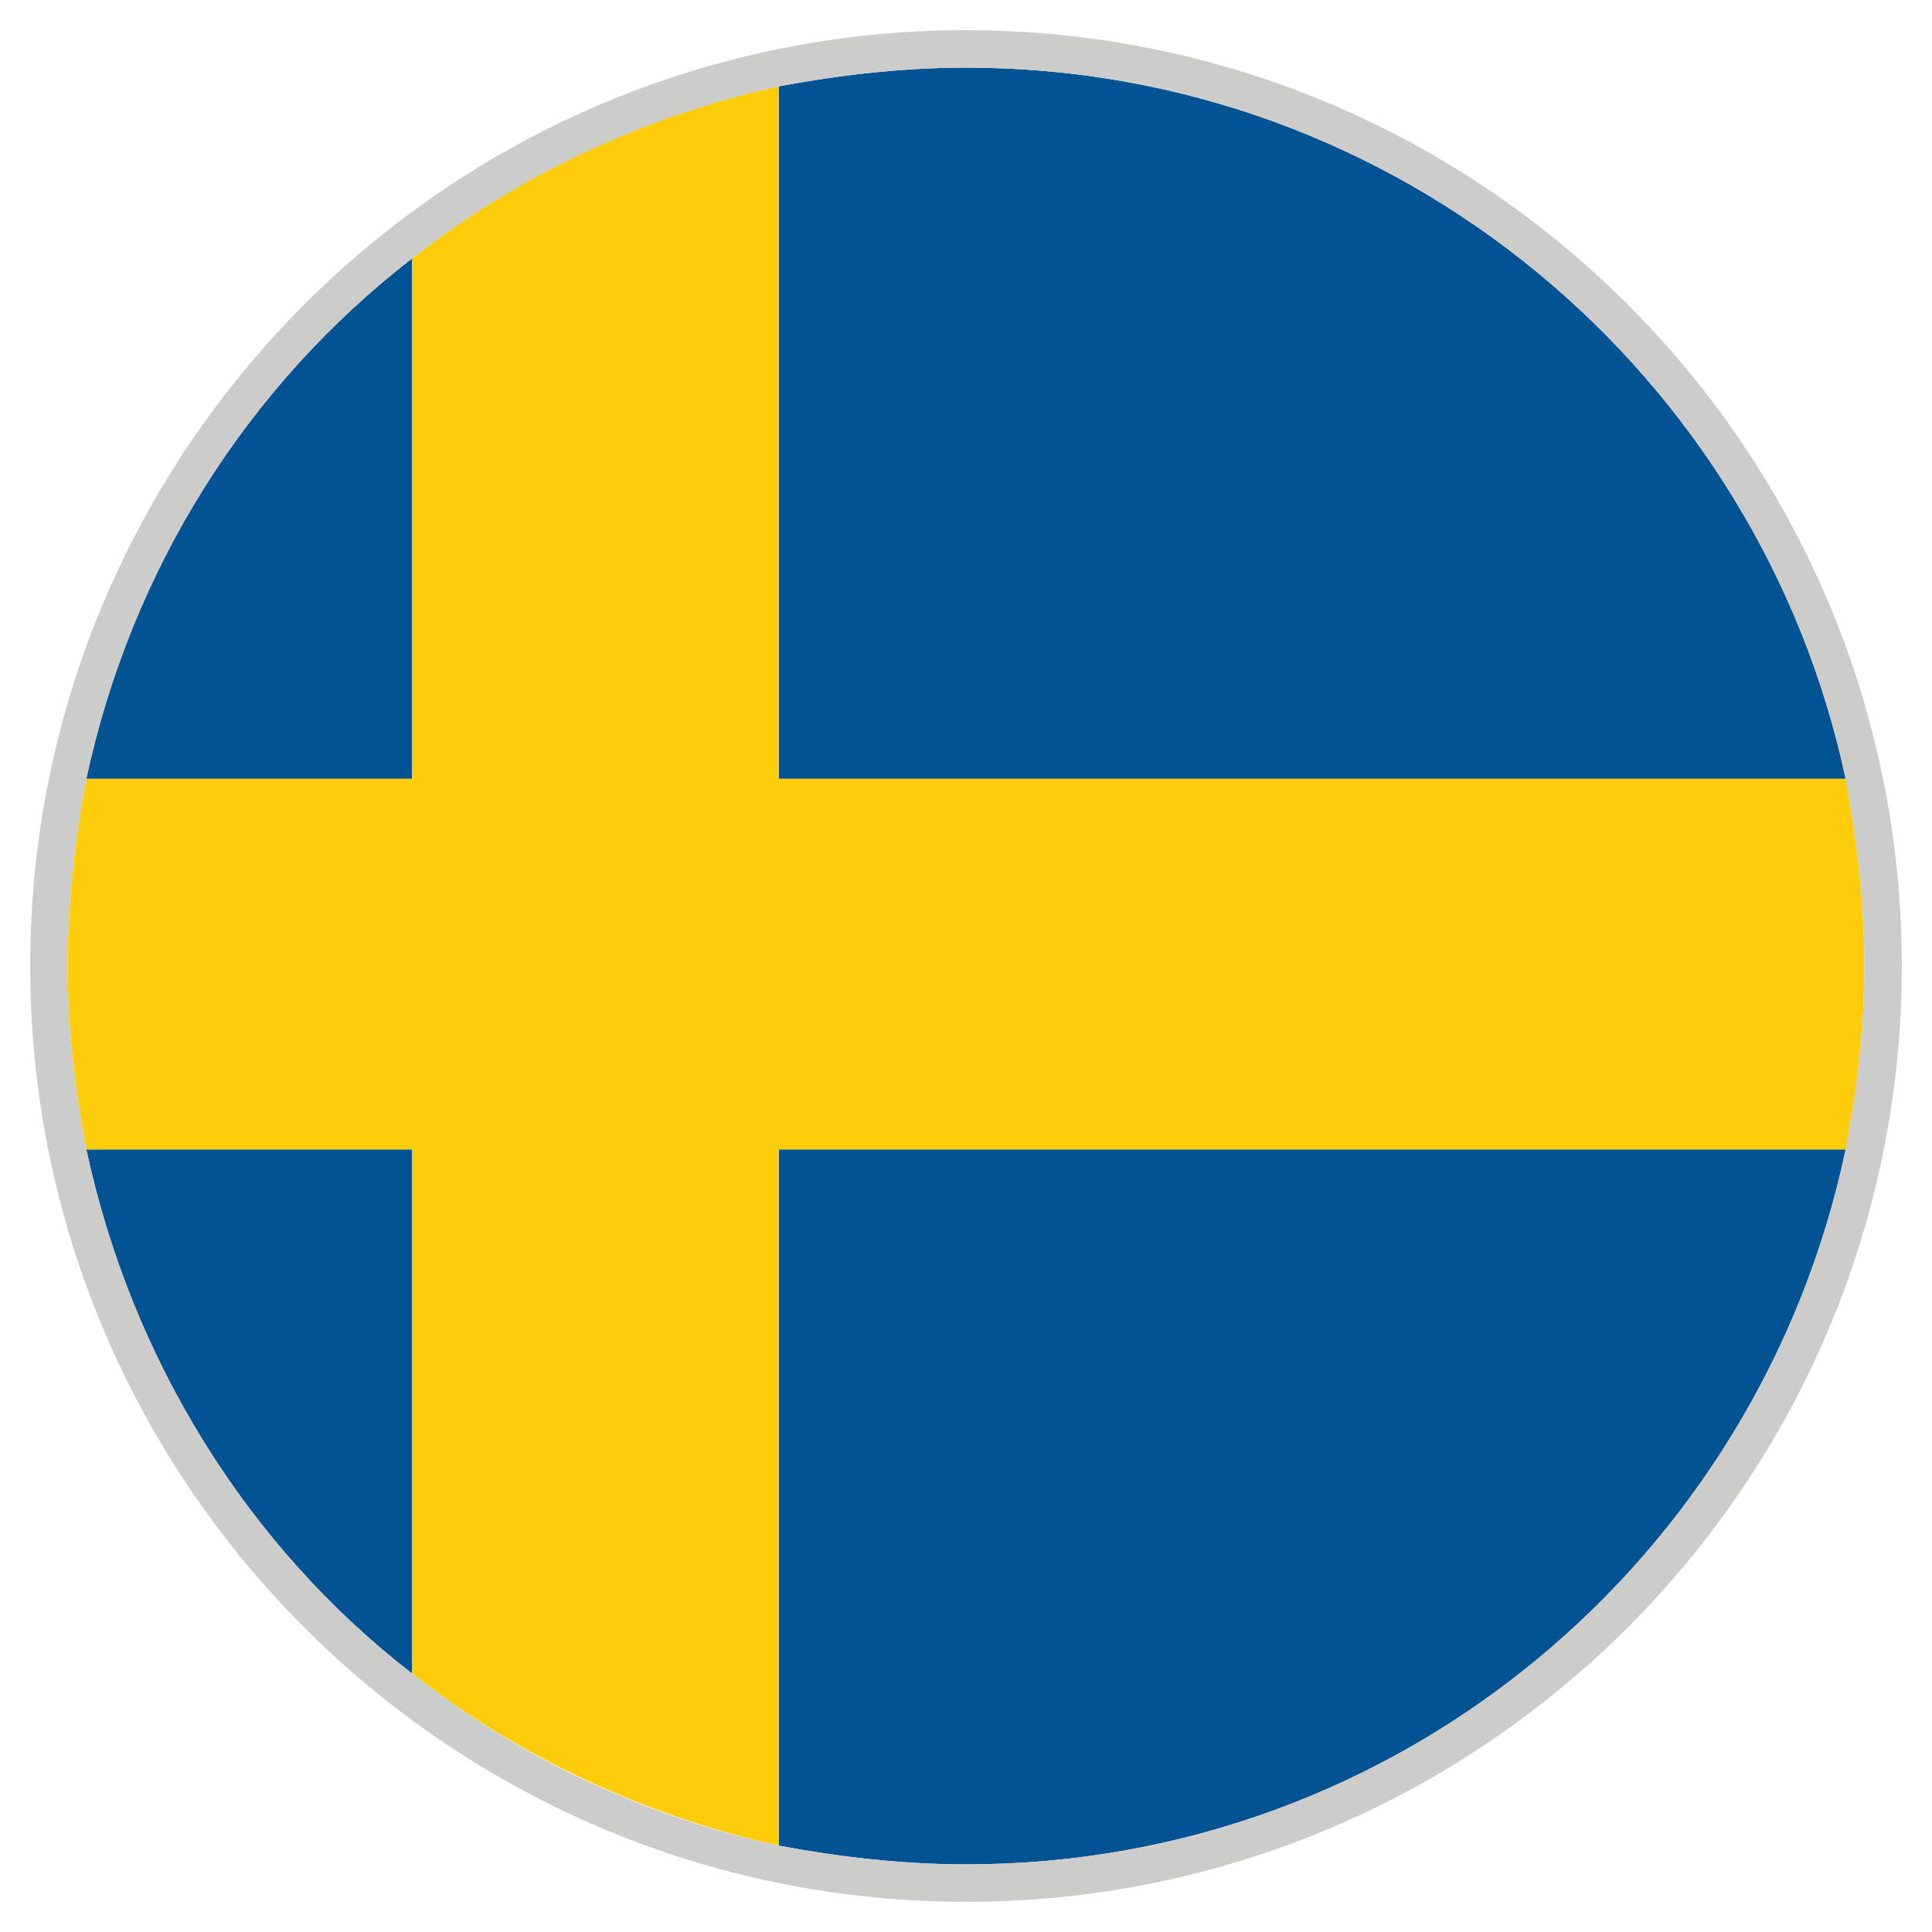
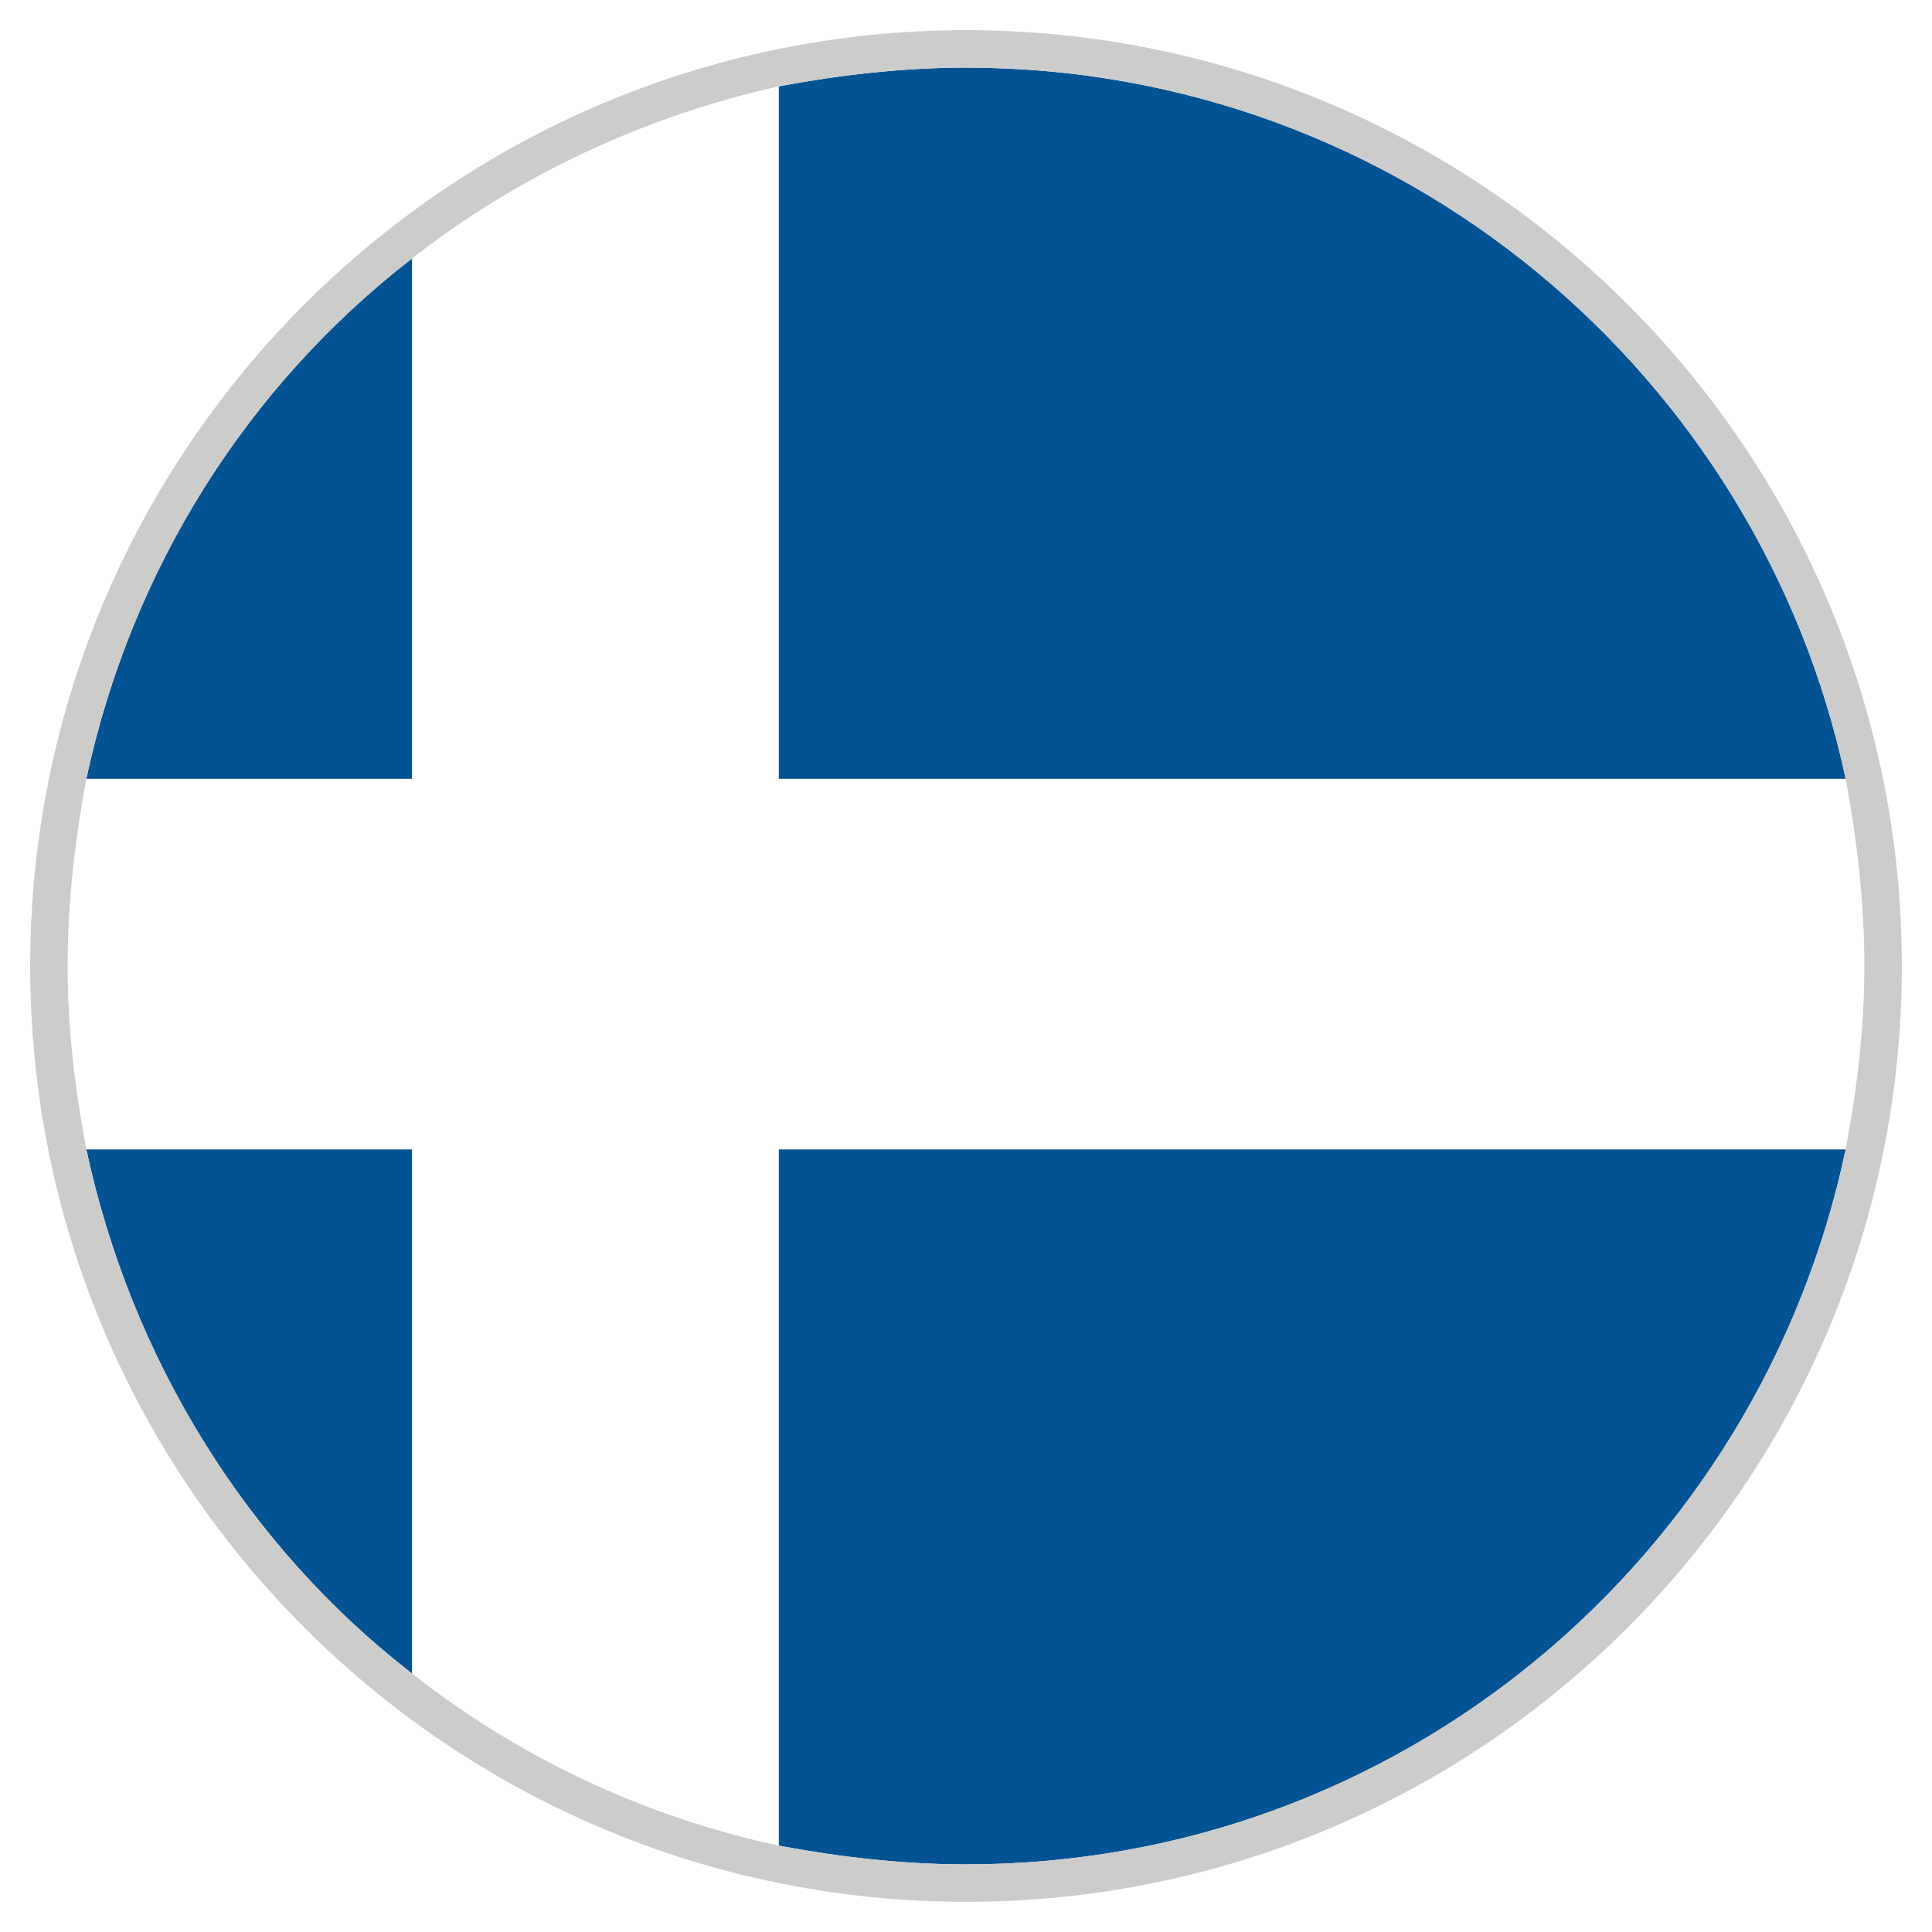
<svg xmlns="http://www.w3.org/2000/svg" version="1.1" width="32" height="32" viewBox="0 0 32 32">
  <title>se</title>
  <path fill="#015393" d="M6.824 4.282c-2.728 2.108-4.65 5.146-5.394 8.618h5.394v-8.618z" />
  <path fill="#015393" d="M6.824 27.718v-8.68h-5.394c0.744 3.472 2.666 6.572 5.394 8.68z" />
  <path fill="#015393" d="M30.57 12.9c-1.426-6.696-7.378-11.78-14.57-11.78-1.054 0-2.108 0.124-3.1 0.31v11.47h17.67z" />
  <path fill="#015393" d="M12.9 30.57c0.992 0.186 2.046 0.31 3.1 0.31 7.192 0 13.144-5.084 14.57-11.842h-17.67v11.532z" />
-   <path fill="#fecc08" d="M6.824 27.718c1.736 1.364 3.844 2.356 6.076 2.852v-11.532h17.67c0.186-0.992 0.31-1.984 0.31-3.038s-0.124-2.108-0.31-3.1h-17.67v-11.47c-2.294 0.496-4.34 1.488-6.076 2.852v8.618h-5.394c-0.186 0.992-0.31 2.046-0.31 3.1s0.124 2.046 0.31 3.038h5.394v8.68z" />
  <path fill="#cccccb" d="M31.5 16c0-8.556-6.944-15.5-15.5-15.5s-15.5 6.944-15.5 15.5 6.944 15.5 15.5 15.5 15.5-6.944 15.5-15.5zM1.12 16c0-1.054 0.124-2.108 0.31-3.1 0.744-3.472 2.666-6.51 5.394-8.618 1.736-1.364 3.844-2.356 6.076-2.852 0.992-0.186 2.046-0.31 3.1-0.31 7.192 0 13.144 5.084 14.57 11.78 0.186 0.992 0.31 2.046 0.31 3.1s-0.124 2.046-0.31 3.038c-1.426 6.758-7.378 11.842-14.57 11.842-1.054 0-2.108-0.124-3.1-0.31-2.294-0.496-4.34-1.488-6.076-2.852-2.728-2.108-4.65-5.208-5.394-8.68-0.186-0.992-0.31-1.984-0.31-3.038z" />
</svg>